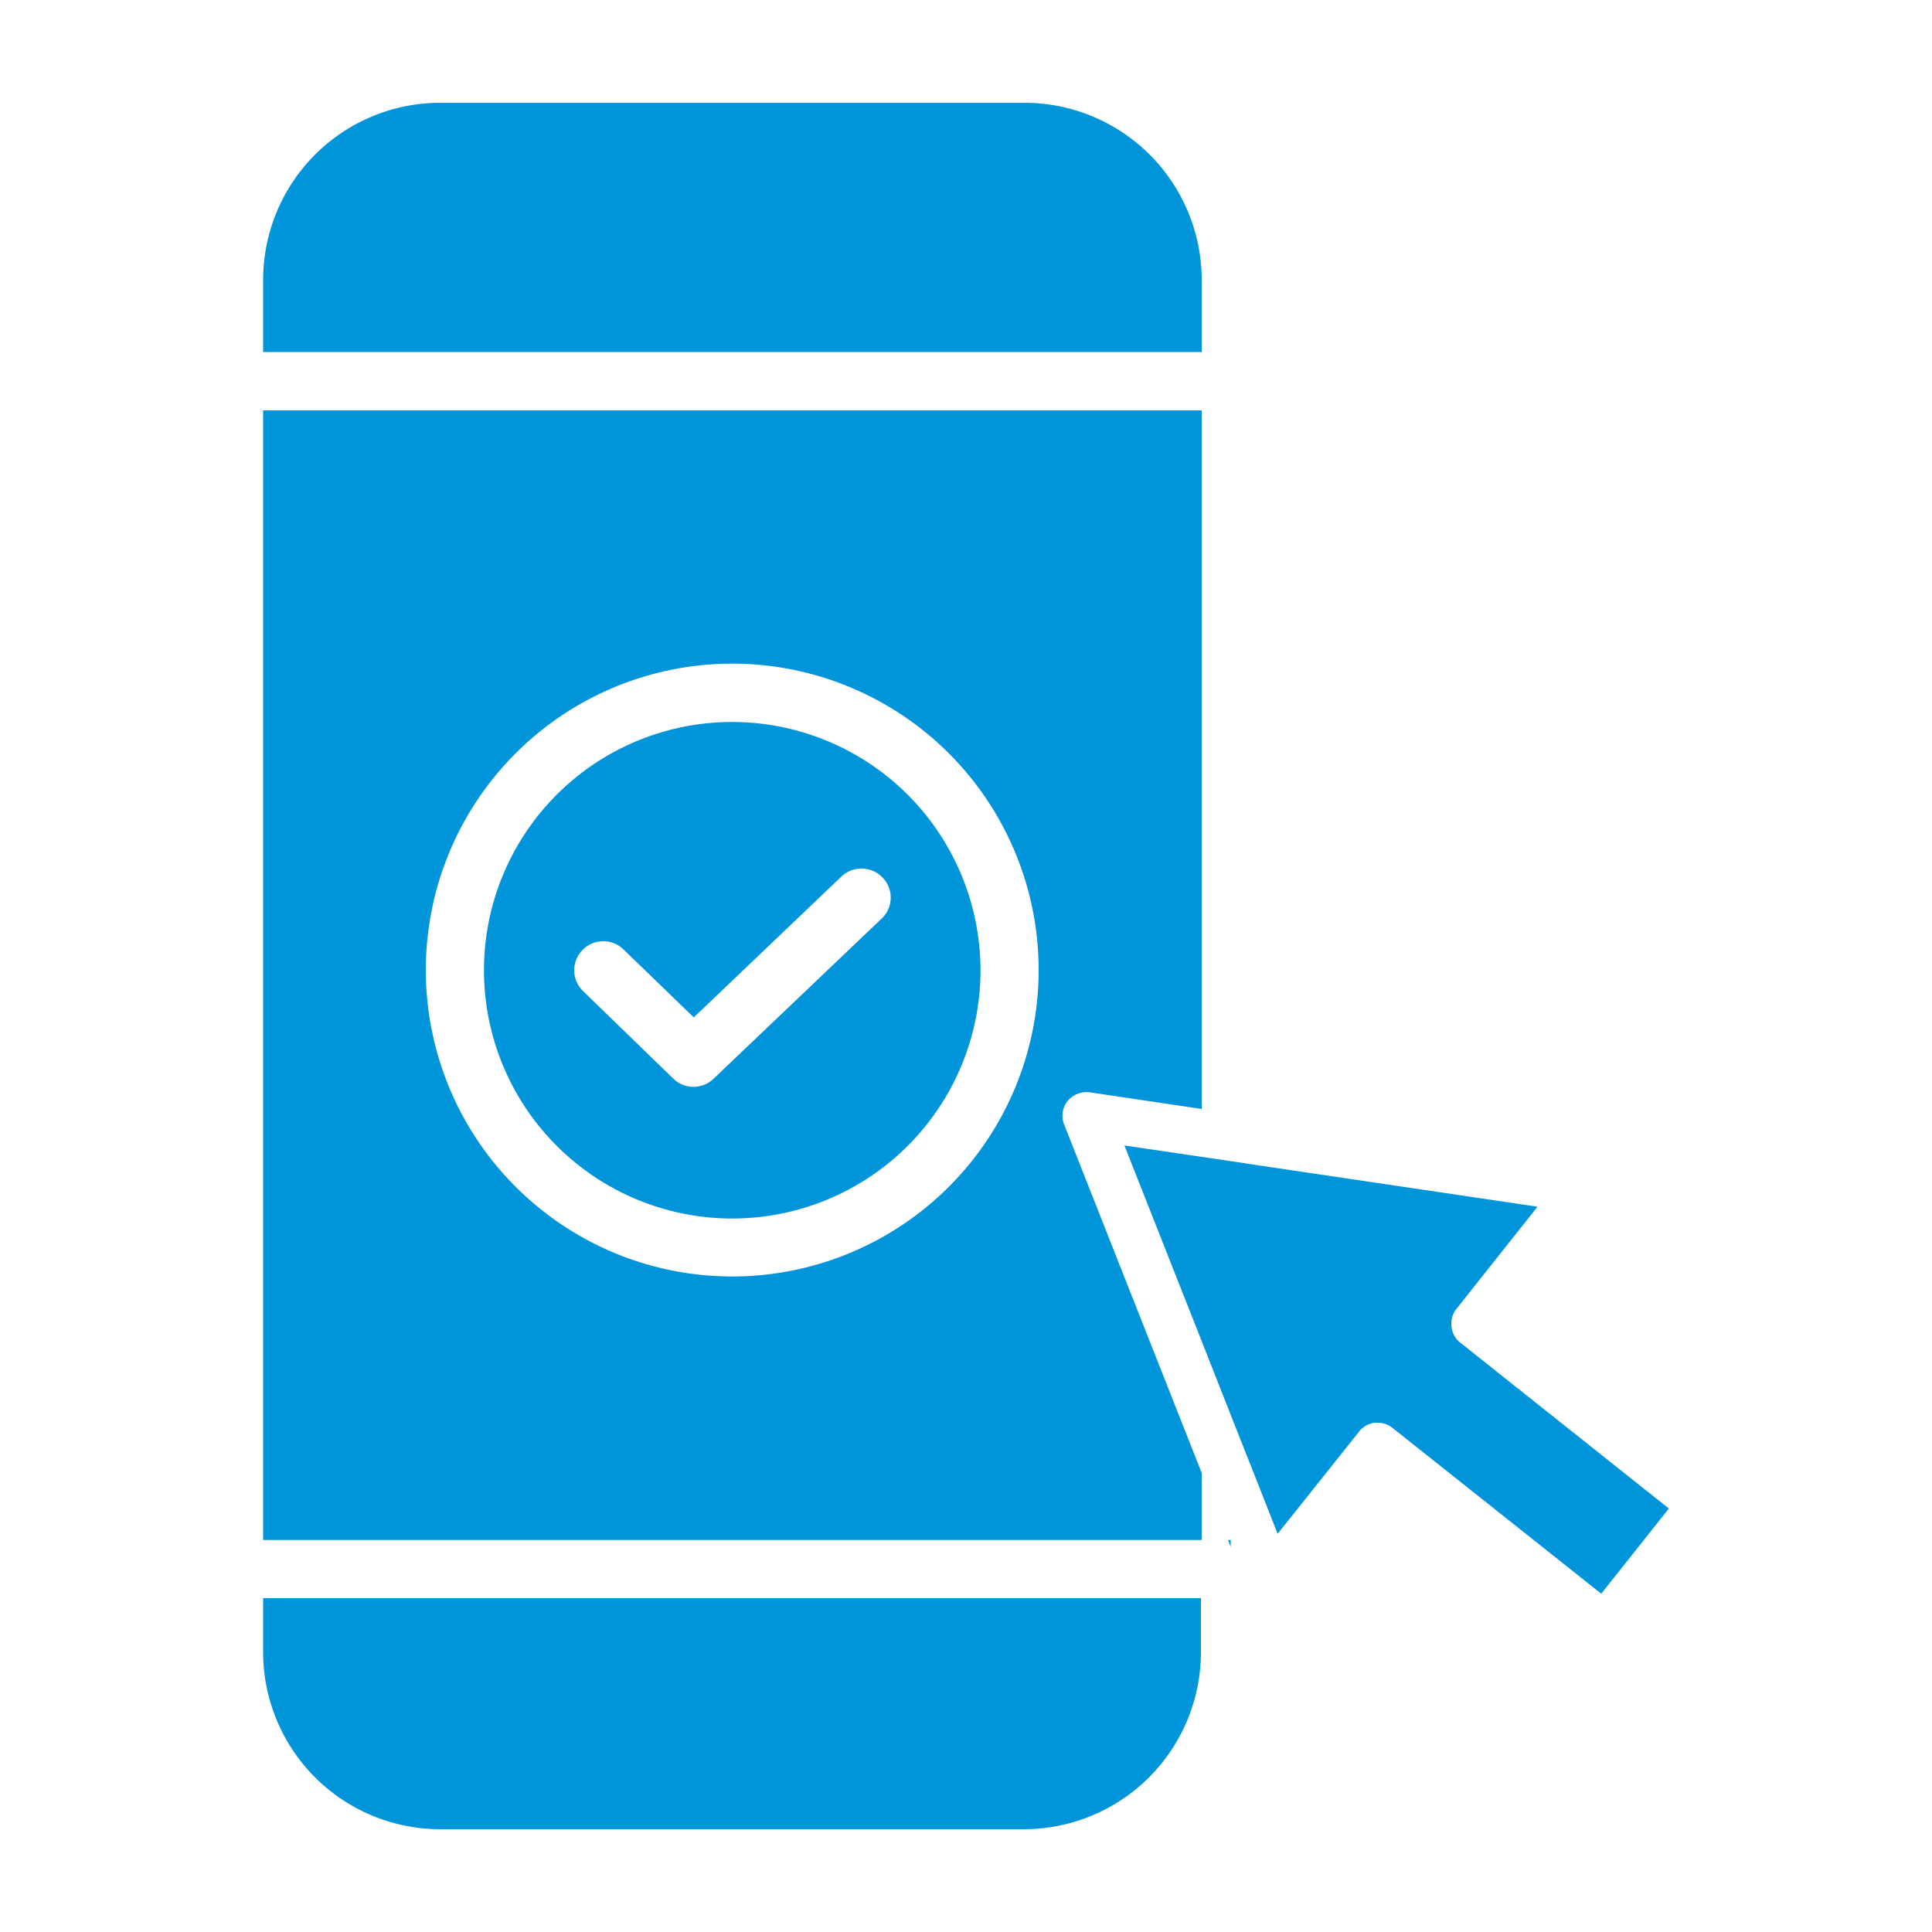
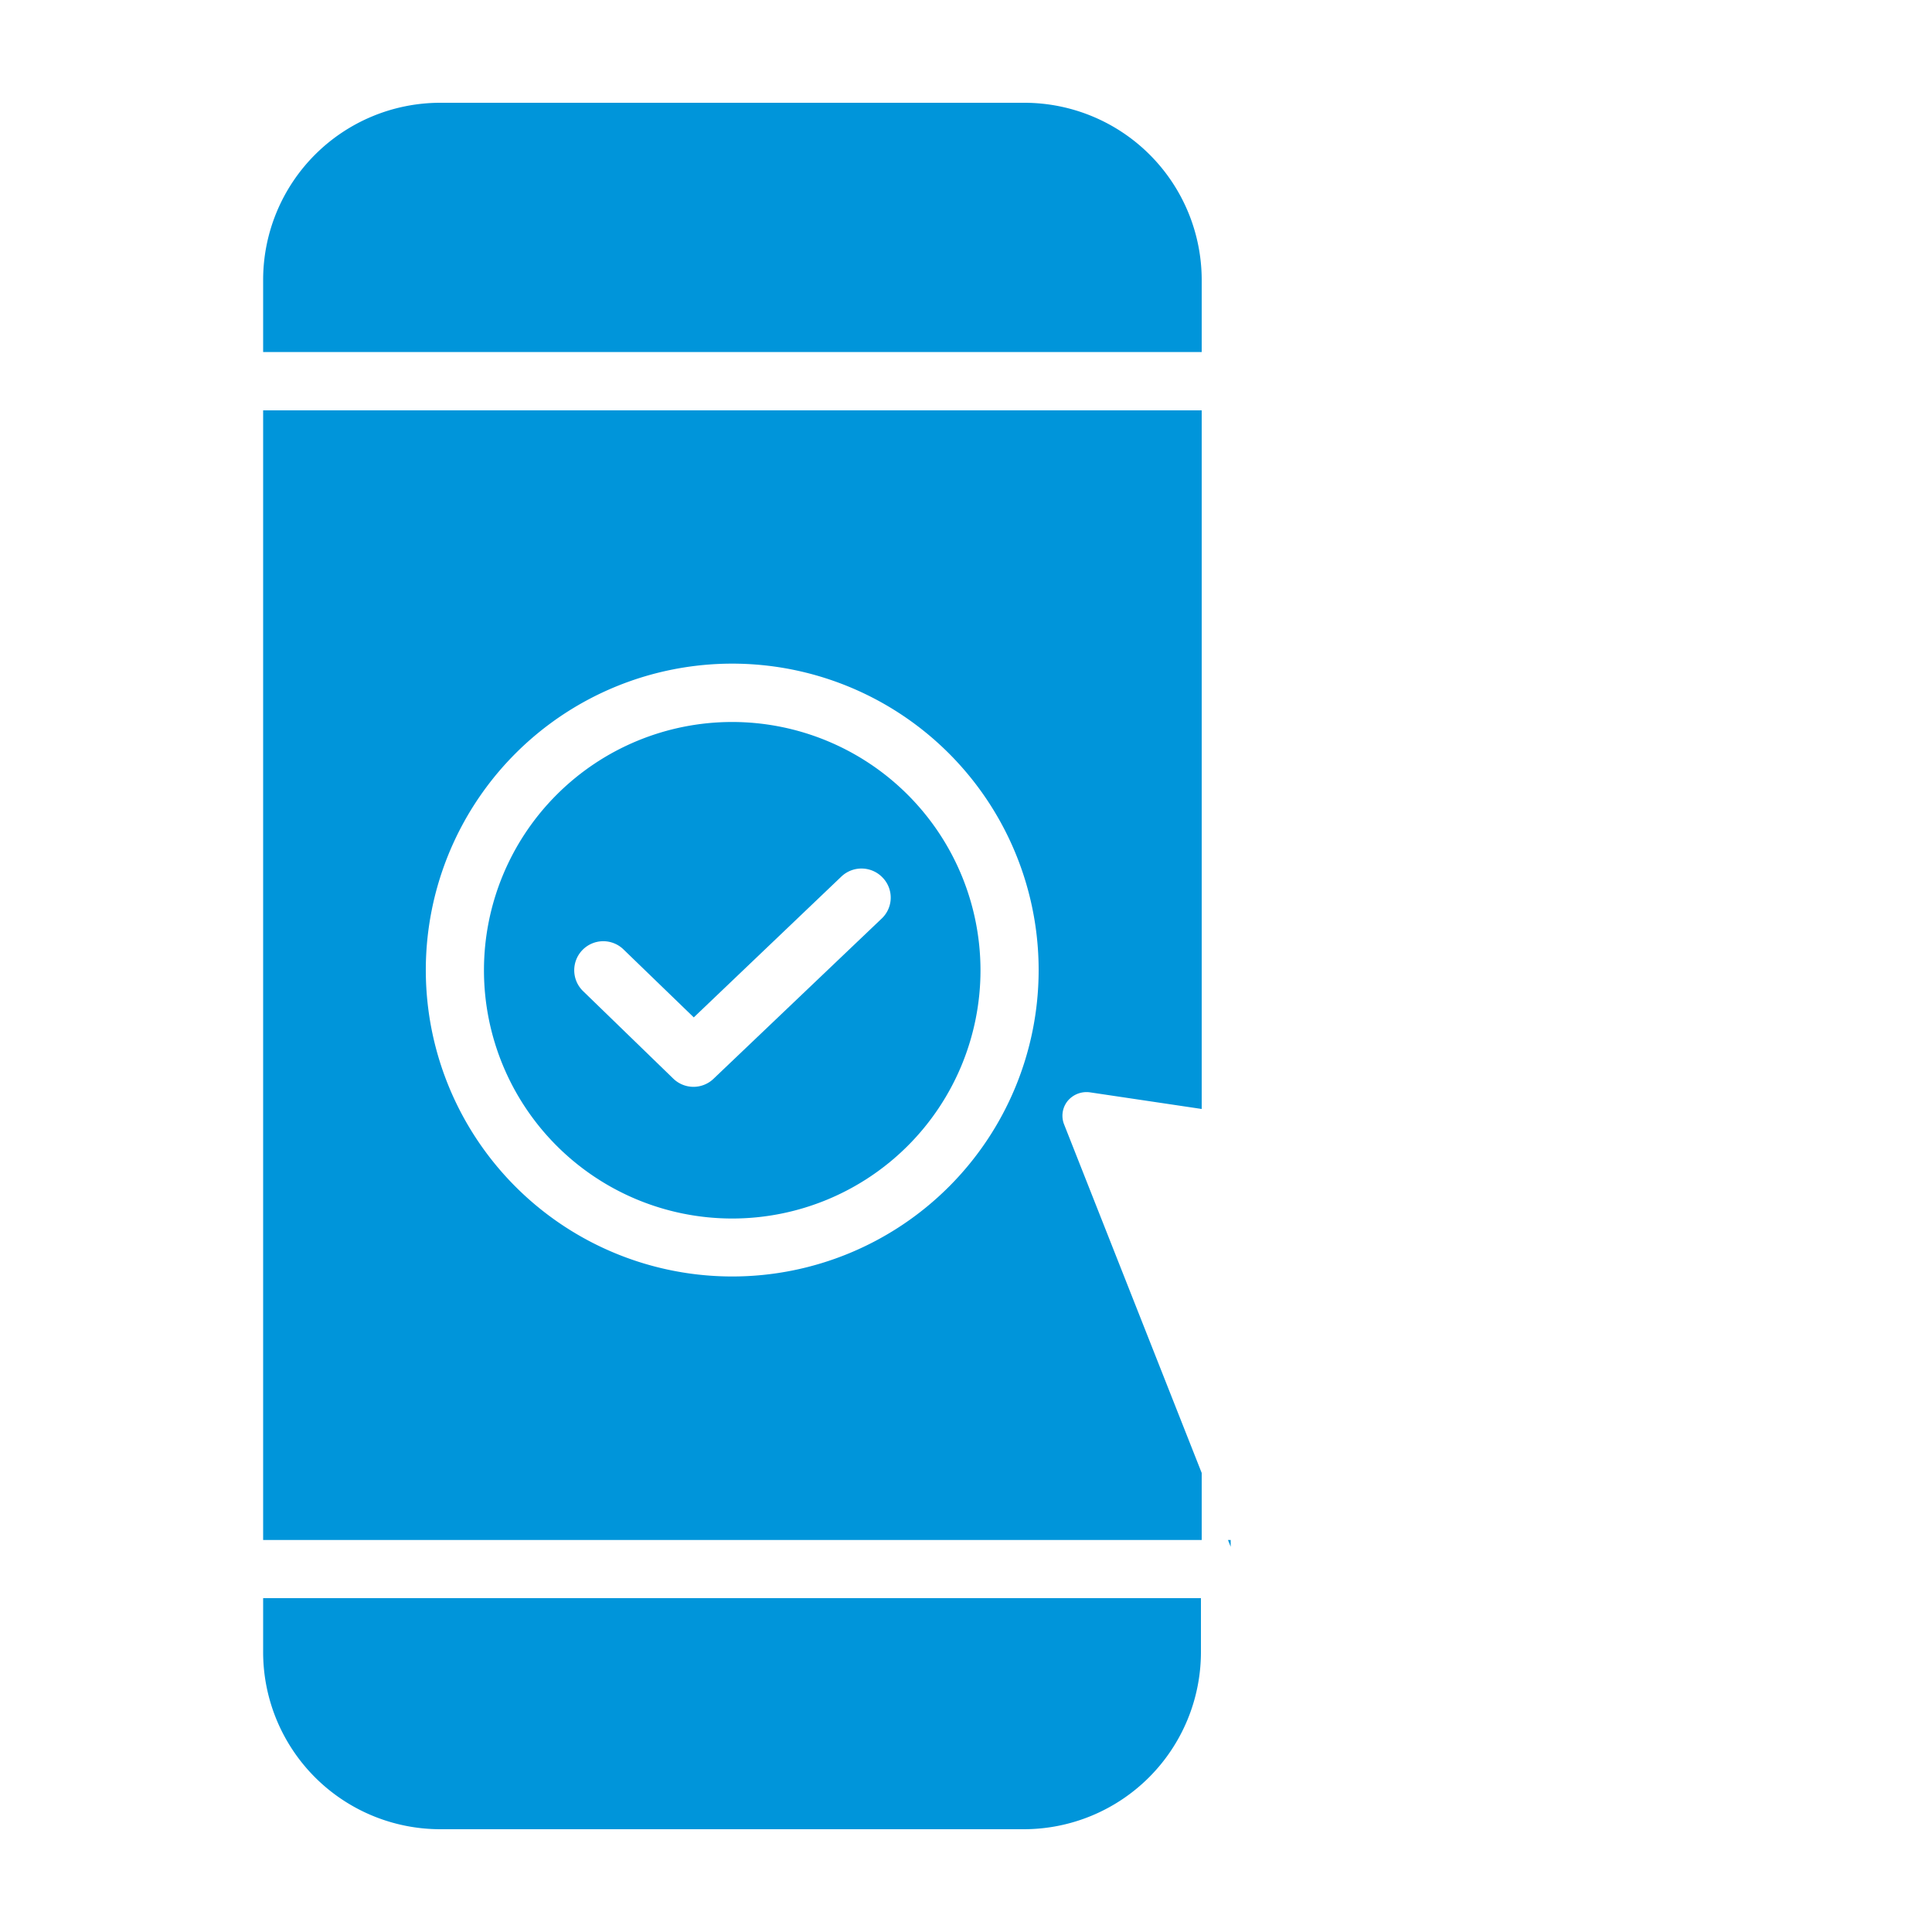
<svg xmlns="http://www.w3.org/2000/svg" id="Layer_1" data-name="Layer 1" viewBox="0 0 100 100">
  <defs>
    <style>.cls-1{fill:#0095da;}</style>
  </defs>
-   <path class="cls-1" d="M62.2,14.49A9.18,9.18,0,0,0,53,5.32H22.78a9.17,9.17,0,0,0-9.16,9.17v3.73H62.2Z" />
+   <path class="cls-1" d="M62.2,14.49A9.18,9.18,0,0,0,53,5.32H22.78a9.17,9.17,0,0,0-9.16,9.17v3.73H62.2" />
  <path class="cls-1" d="M37.9,37.37A12.85,12.85,0,1,0,50.75,50.22,12.86,12.86,0,0,0,37.9,37.37Zm7.73,10.18-8.69,8.28a1.5,1.5,0,0,1-2.09,0L30.18,51.3a1.5,1.5,0,1,1,2.09-2.16l3.64,3.52,7.64-7.29a1.51,1.51,0,0,1,2.13.05A1.49,1.49,0,0,1,45.63,47.55Z" />
  <path class="cls-1" d="M13.62,85.52a9.17,9.17,0,0,0,9.16,9.16H53a9.17,9.17,0,0,0,9.16-9.16v-2.8H13.62Z" />
  <path class="cls-1" d="M55.25,57a1.27,1.27,0,0,1,1.17-.46l5.78.86V21.24H13.62V79.71H62.2V76.24L55.07,58.18A1.22,1.22,0,0,1,55.25,57ZM37.9,66.07A15.86,15.86,0,1,1,53.76,50.22,15.86,15.86,0,0,1,37.9,66.07Z" />
-   <path class="cls-1" d="M75.59,69.5a1.19,1.19,0,0,1-.46-.84,1.22,1.22,0,0,1,.26-.92l4.19-5.28L65.21,60.33,63.7,60.1l-1.5-.22-4-.59,4,10.13,1.5,3.81,1.51,3.82.92,2.34,4.2-5.27a1.21,1.21,0,0,1,.83-.48h.14a1.23,1.23,0,0,1,.79.28l10.79,8.57,3.5-4.41Z" />
  <polygon class="cls-1" points="63.7 80.06 63.7 79.71 63.56 79.71 63.7 80.06" />
</svg>